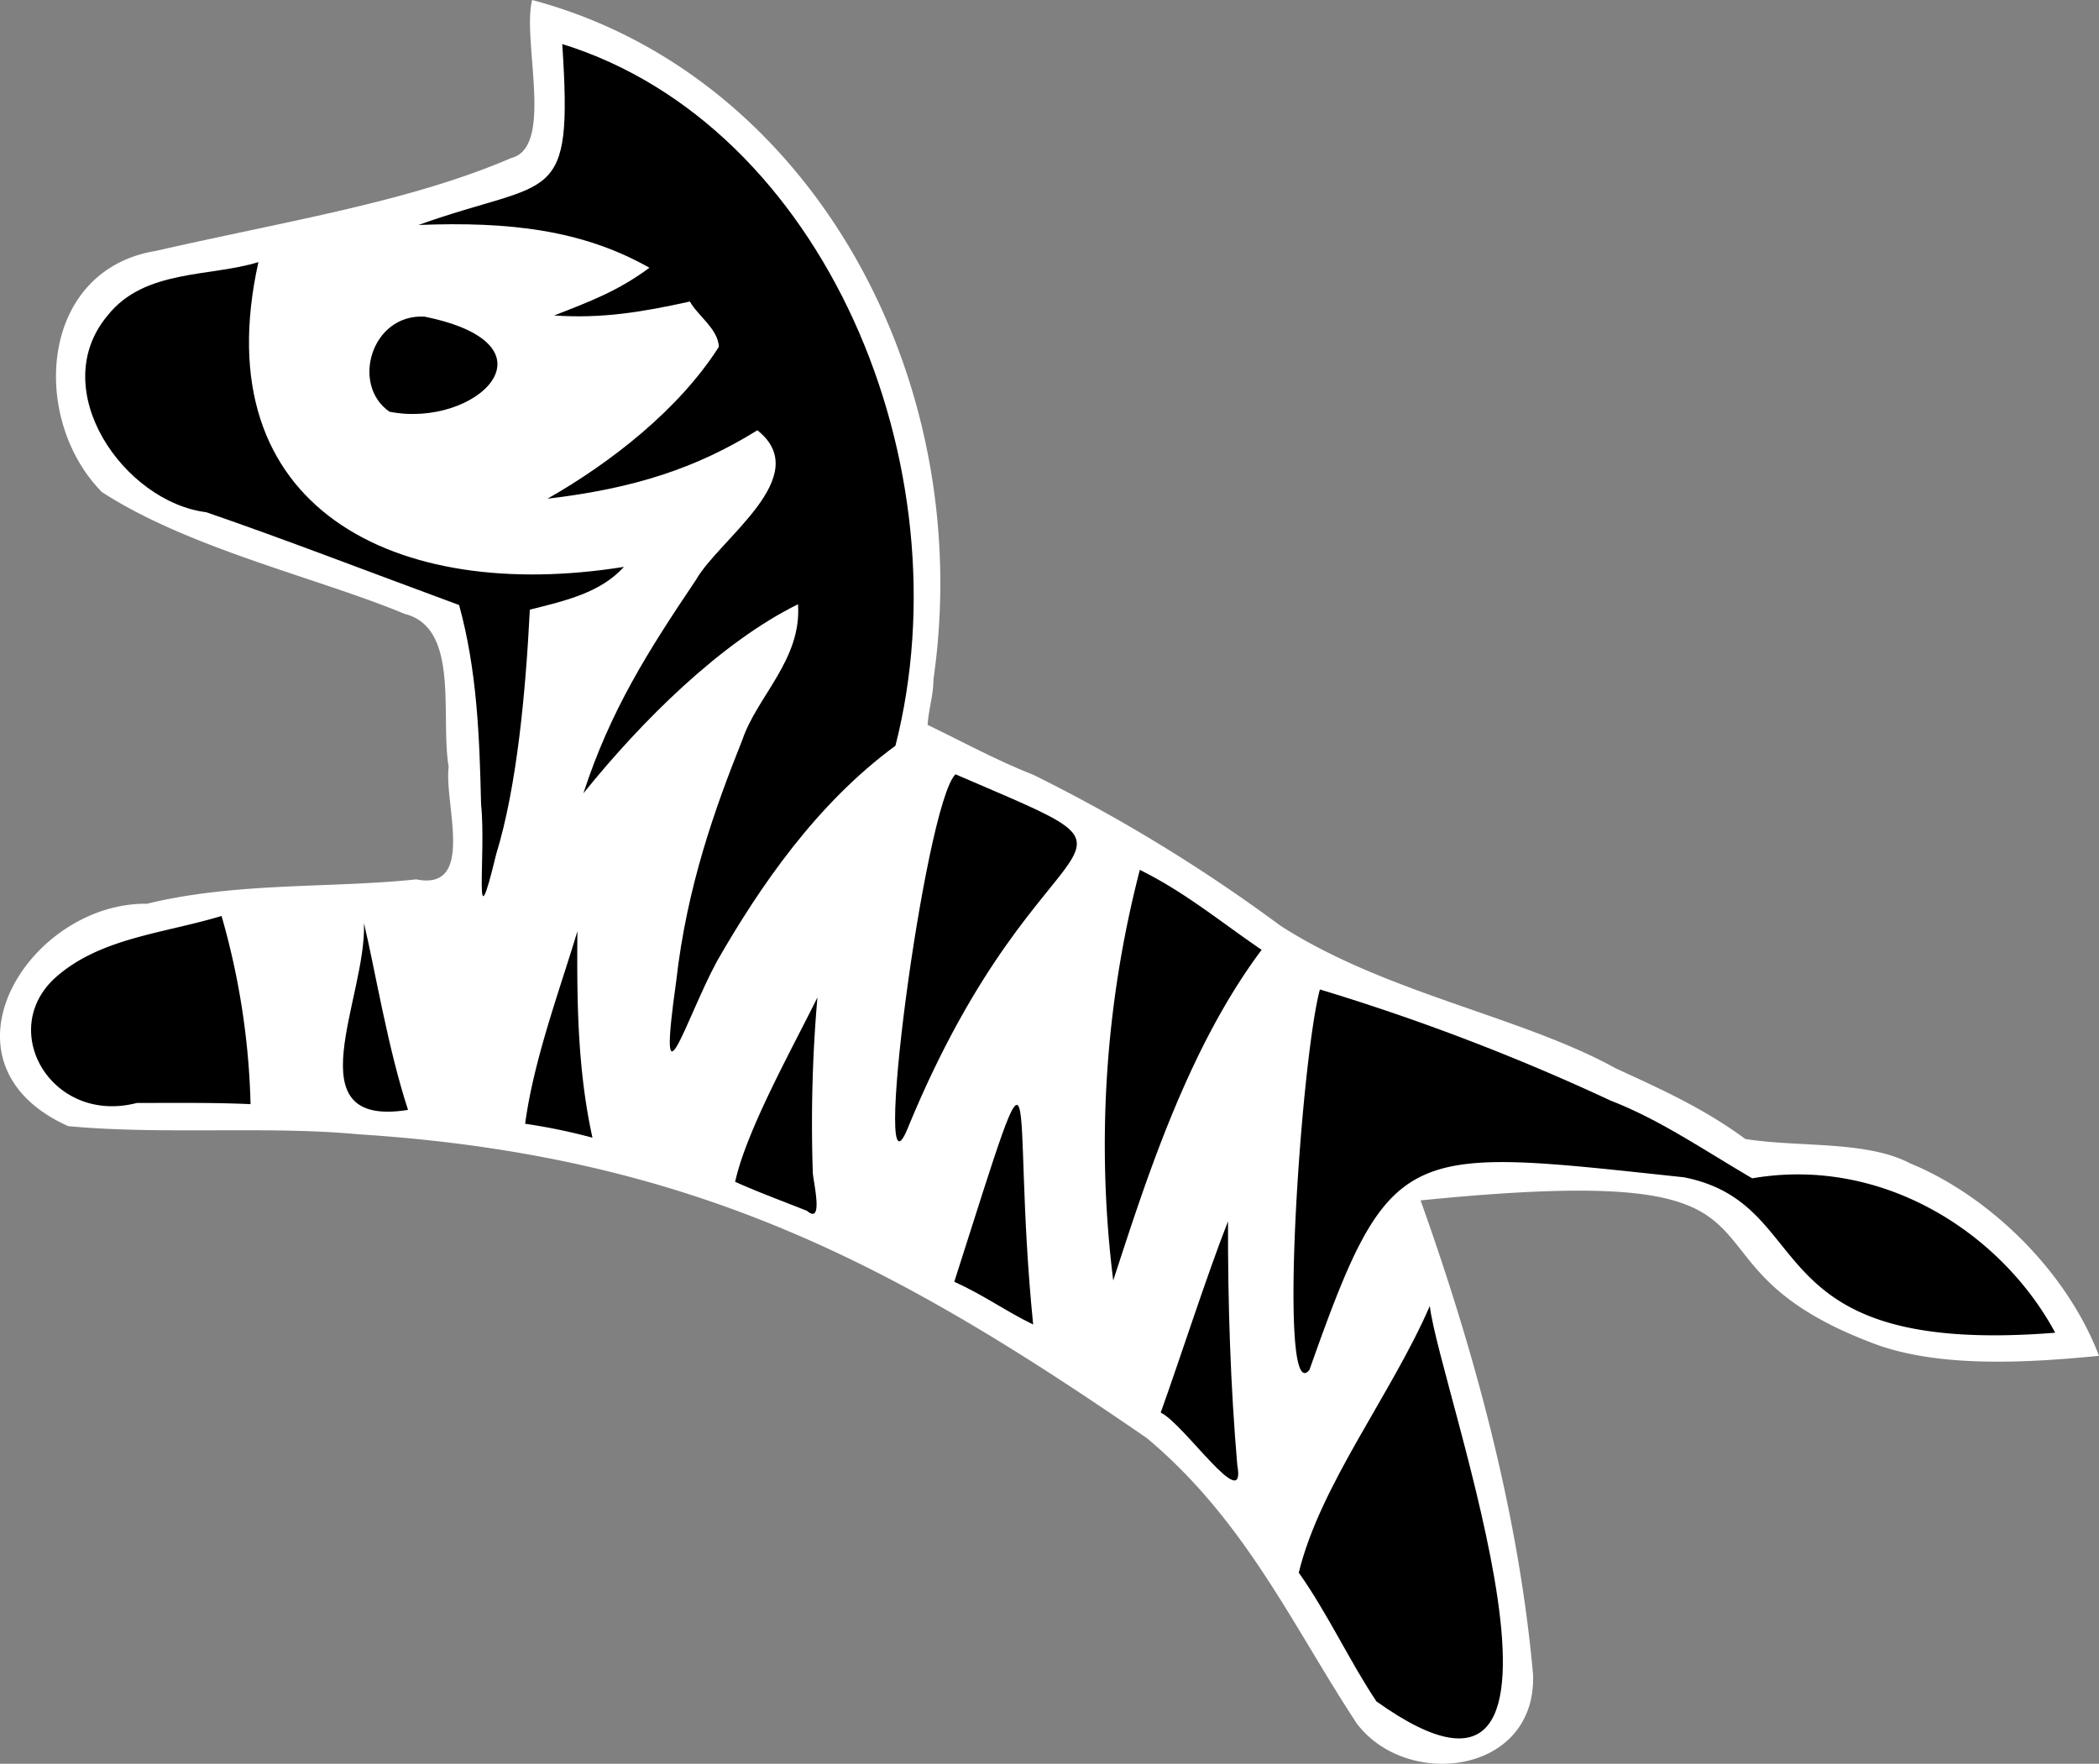
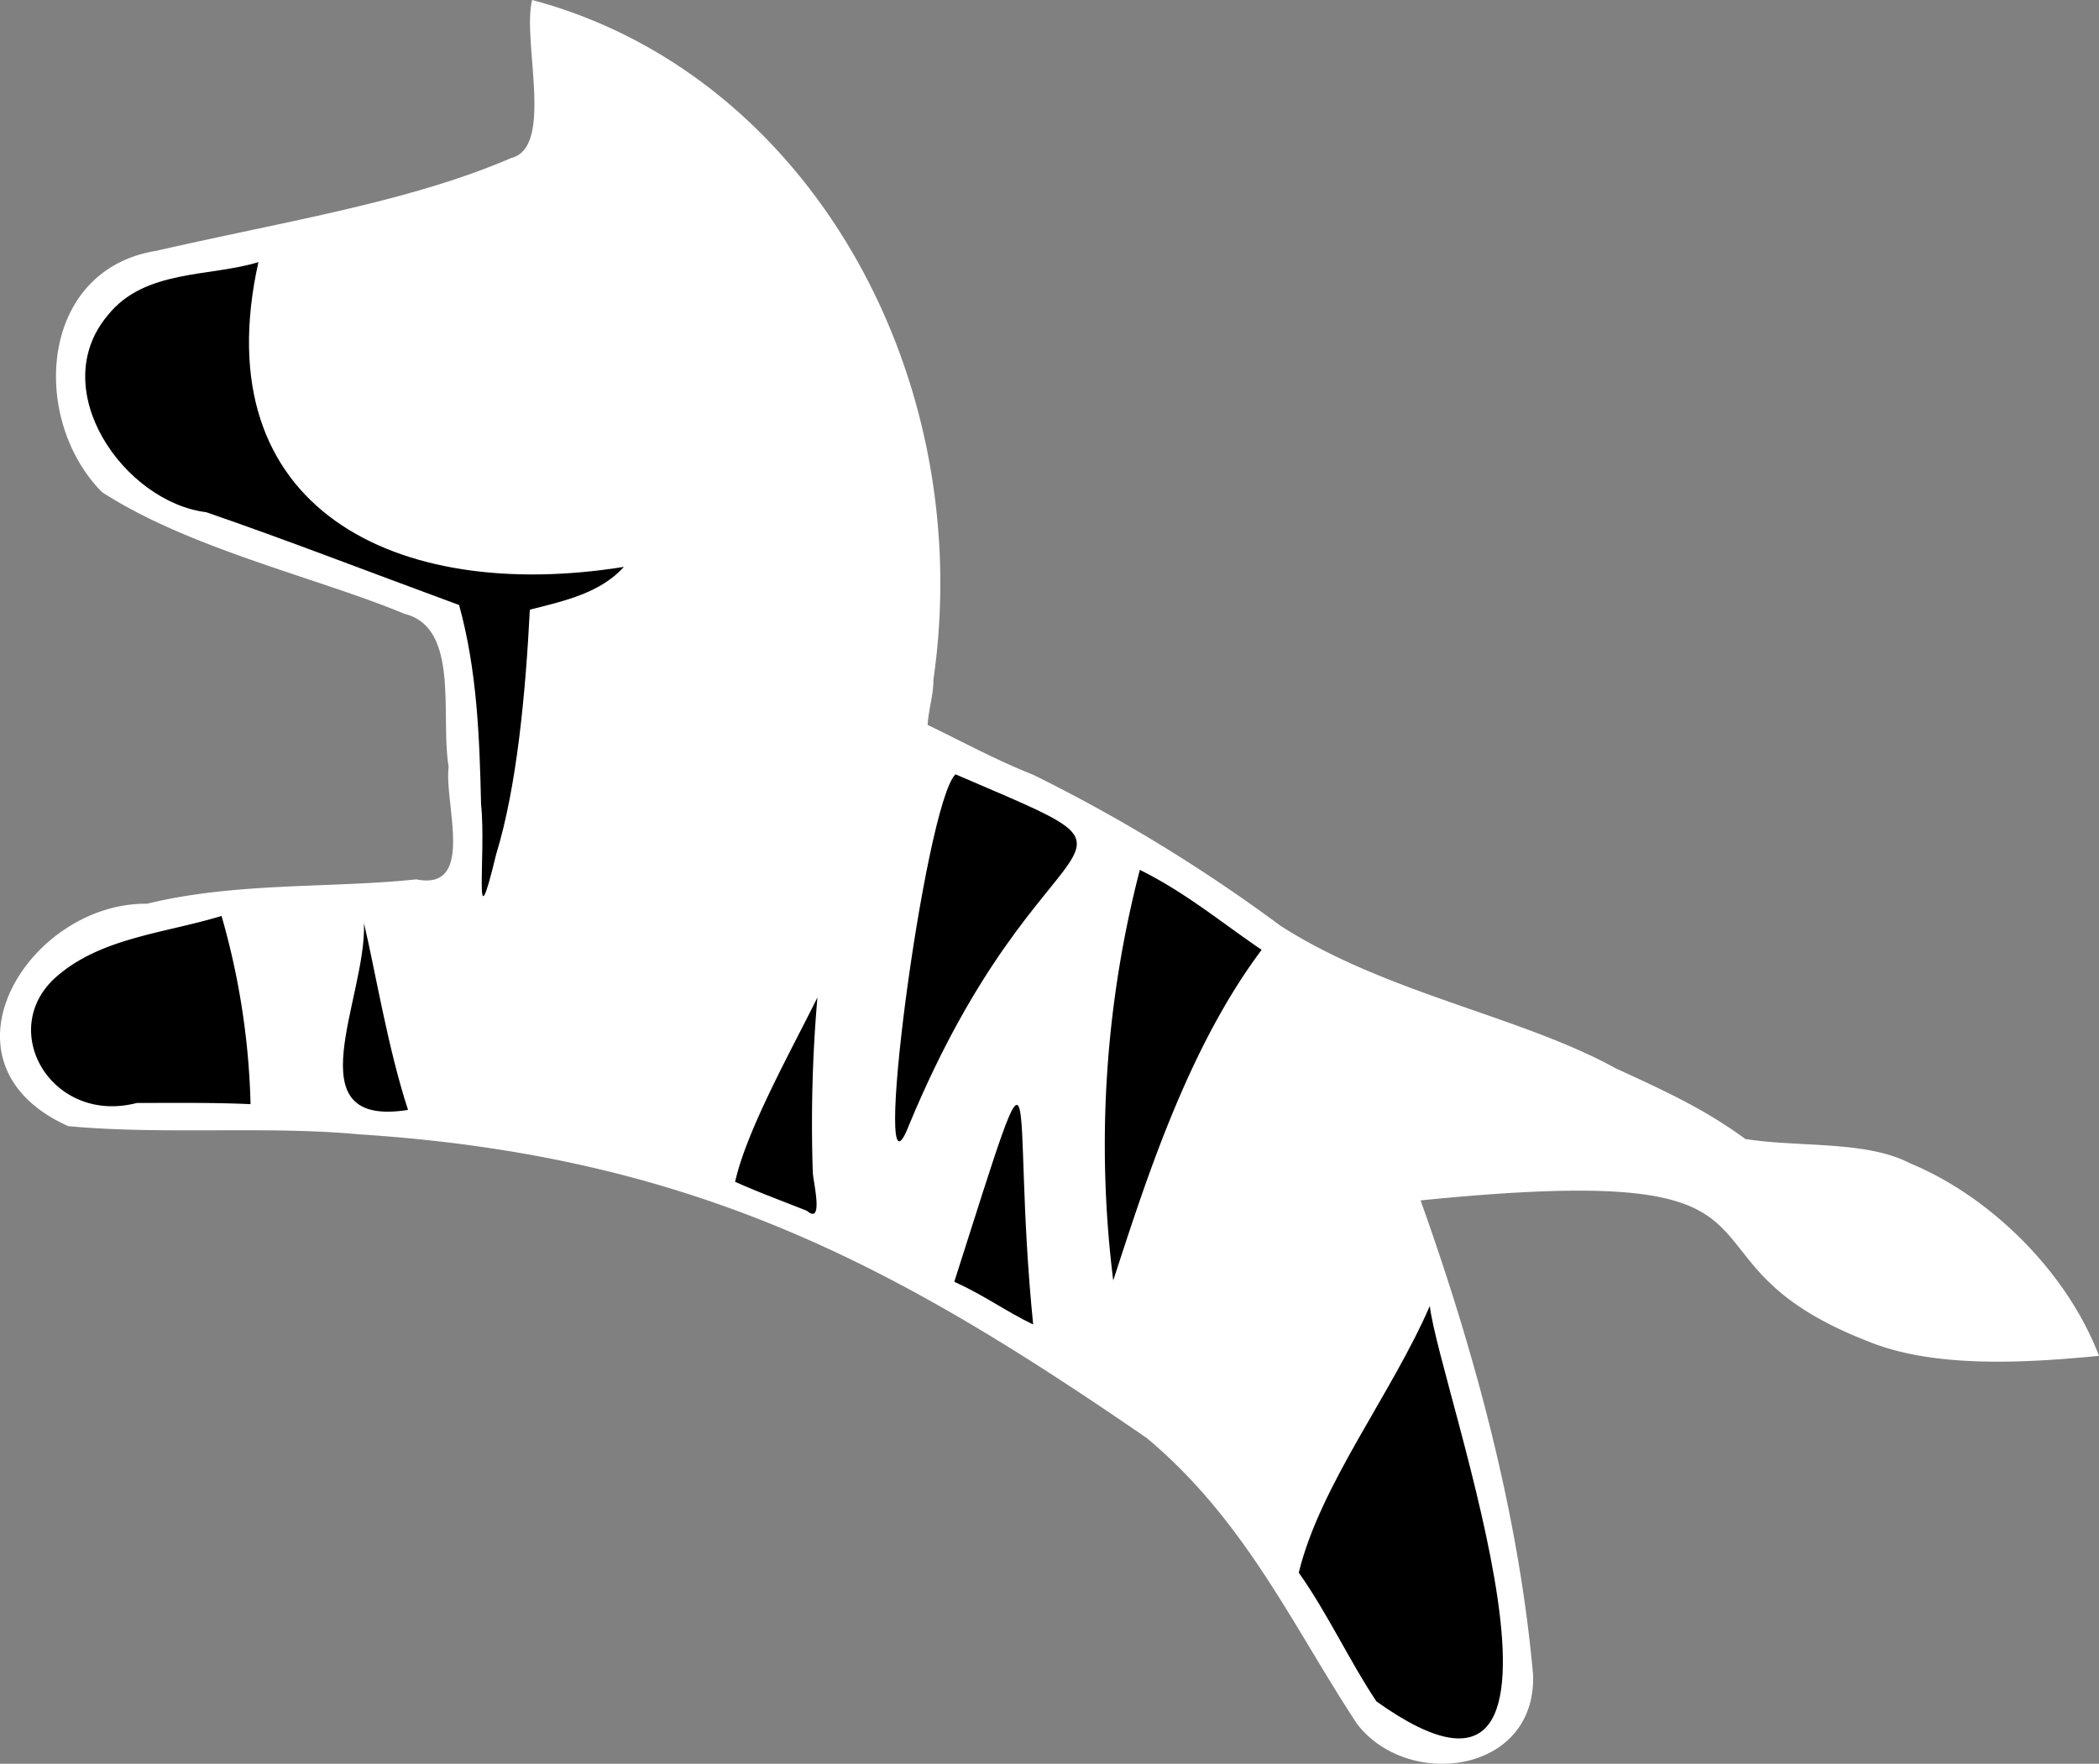
<svg xmlns="http://www.w3.org/2000/svg" viewBox="0 0 245.38 206.19">
  <rect x="0" y="0" width="245.38" height="206.19" fill="#808080" stroke="none" />
  <defs>
    <style>.cls-1{fill:#fff;}.cls-1,.cls-2{fill-rule:evenodd;}</style>
  </defs>
  <g id="Layer_2" data-name="Layer 2">
    <g id="Layer_1-2" data-name="Layer 1">
      <path class="cls-1" d="M109.12,79.45c0,1.85-.55,3.36-.68,5.29,4.43,2.15,8.13,4.17,12.34,5.83a189.39,189.39,0,0,1,28.88,17.63c12.29,7.93,28.17,10.59,39.18,16.67,5.1,2.36,10.22,4.61,15.19,8.28,6.21,1,14.15.16,19.25,2.84,9.05,3.71,18.21,12.36,22.1,22.51-8.64.85-19.19,1.45-26.84-1.63-25.48-9.82-4.22-21.38-52.47-16.54,6.14,17.19,11.45,36.34,13.15,55.45.4,11.63-14.72,13.5-20.61,5.7-7.47-11.35-13-23.71-24.54-33.36-29.07-20-52.7-33-92.2-35.52-10.63-1-22.88.08-33.9-.95-16.4-7.39-4.56-26.17,9.22-26,10.41-2.55,21.67-1.8,31.46-2.85,7,1.41,3.25-8.88,3.8-13.15-1-6,1.34-16.27-5.16-17.89-9.94-4.15-25.2-7.62-35.38-14.24-8.45-8.57-7.34-26,6.37-28.2,15.34-3.51,29.58-5.72,41.49-10.85C64.83,17.22,61,4.68,62.21,0,94.42,8.56,114.26,43.77,109.12,79.45Z" />
-       <path class="cls-2" d="M65.73,5.15C67,24.48,64.58,20.69,48.92,26.3c10.55-.41,19.13.55,27,5C72.28,34,69,35.24,64.78,36.88c5.63.39,10.4-.42,15.87-1.63.93,1.67,3.29,3.2,3.39,5.29C79.38,47.87,71.38,54.11,64,58.3c10.25-1.21,17.47-3.61,24.54-8,6.76,5.37-4.44,12.67-7.18,17.49-5.66,8.41-10,15.27-13.16,24.95,6.84-8.5,16.11-17.68,25.09-22.1.45,6.46-4.78,10.74-6.51,15.86-3.2,8-6.48,17.14-7.73,28.2-2.29,16.23,1.06,4.54,4.75-2.3,5-8.72,11.64-18.44,20.88-25.22C113,54.53,96.38,14.66,65.73,5.15Z" />
      <path class="cls-2" d="M12.58,36.88c-7.28,8.68,1.94,21.81,11.53,23,9.32,3.21,18.16,6.65,29.56,10.85,2.1,7.61,2.39,15.42,2.57,23.32.62,5.81-1,17.26,1.76,5.83,2.46-8,3.46-19.16,3.94-28.61,4.25-1.06,8.28-2,11-5C46.29,70.54,23.8,59.48,30.21,30.64,24.55,32.4,16.89,31.44,12.58,36.88Z" />
-       <path class="cls-2" d="M45.53,48.13c10.08,2,20.41-7.81,4.07-11.12C43.4,36.71,41,45,45.53,48.13Z" />
      <path class="cls-2" d="M106.27,131.52c15.86-38.25,32.08-29.51,5.43-41C108.08,94,101.6,143.65,106.27,131.52Z" />
      <path class="cls-2" d="M130.14,149.69c3.68-11.24,8.61-27,17.35-38.65-4.89-3.33-8.88-6.69-14.24-9.35A128.2,128.2,0,0,0,130.14,149.69Z" />
      <path class="cls-2" d="M6.62,114.16C-.46,120.33,6,131.53,16,128.94c4.47,0,9-.06,13.29.14a86.94,86.94,0,0,0-3.39-22C19.11,109.13,11.82,109.63,6.62,114.16Z" />
      <path class="cls-2" d="M42.55,107.92c.32,8.78-8.38,24,5.15,21.83C45.33,122.51,43.82,113.24,42.55,107.92Z" />
-       <path class="cls-2" d="M69.26,133c-1.76-8-1.83-16.11-1.76-24.14-2.06,6.88-5.09,14.94-6.11,22.51A68.44,68.44,0,0,1,69.26,133Z" />
-       <path class="cls-2" d="M204.84,137.75c-6-3.52-10.87-6.88-16.54-9.08a256,256,0,0,0-34-13c-2.23,8.3-5,49.17-1.22,44.47,9.52-26.95,11-26,43.79-22.51,16,3.19,7.78,21,43.39,18.17C234,144.16,220.1,135.12,204.84,137.75Z" />
      <path class="cls-2" d="M85.94,138.16c3,1.33,5.41,2.2,8.4,3.39,2,1.73.72-3.44.68-4.47a171,171,0,0,1,.54-20.48C92.61,122.6,87.28,132.08,85.94,138.16Z" />
      <path class="cls-2" d="M120.78,154.84c-2.72-27.18,1.49-38.54-9.22-5C115.15,151.48,117.56,153.28,120.78,154.84Z" />
-       <path class="cls-2" d="M135.69,165.14c2.69,1.24,10.06,12.19,8.95,6.1-.78-9.07-1.11-18.73-1.08-28.47C141.11,149,138.16,158.23,135.69,165.14Z" />
      <path class="cls-2" d="M151.83,183.85c3.34,4.7,6,10.46,9.08,15.05,28.4,20.25,7.34-36.58,6.24-46.23C162.67,163,154.32,173.6,151.83,183.85Z" />
    </g>
  </g>
</svg>